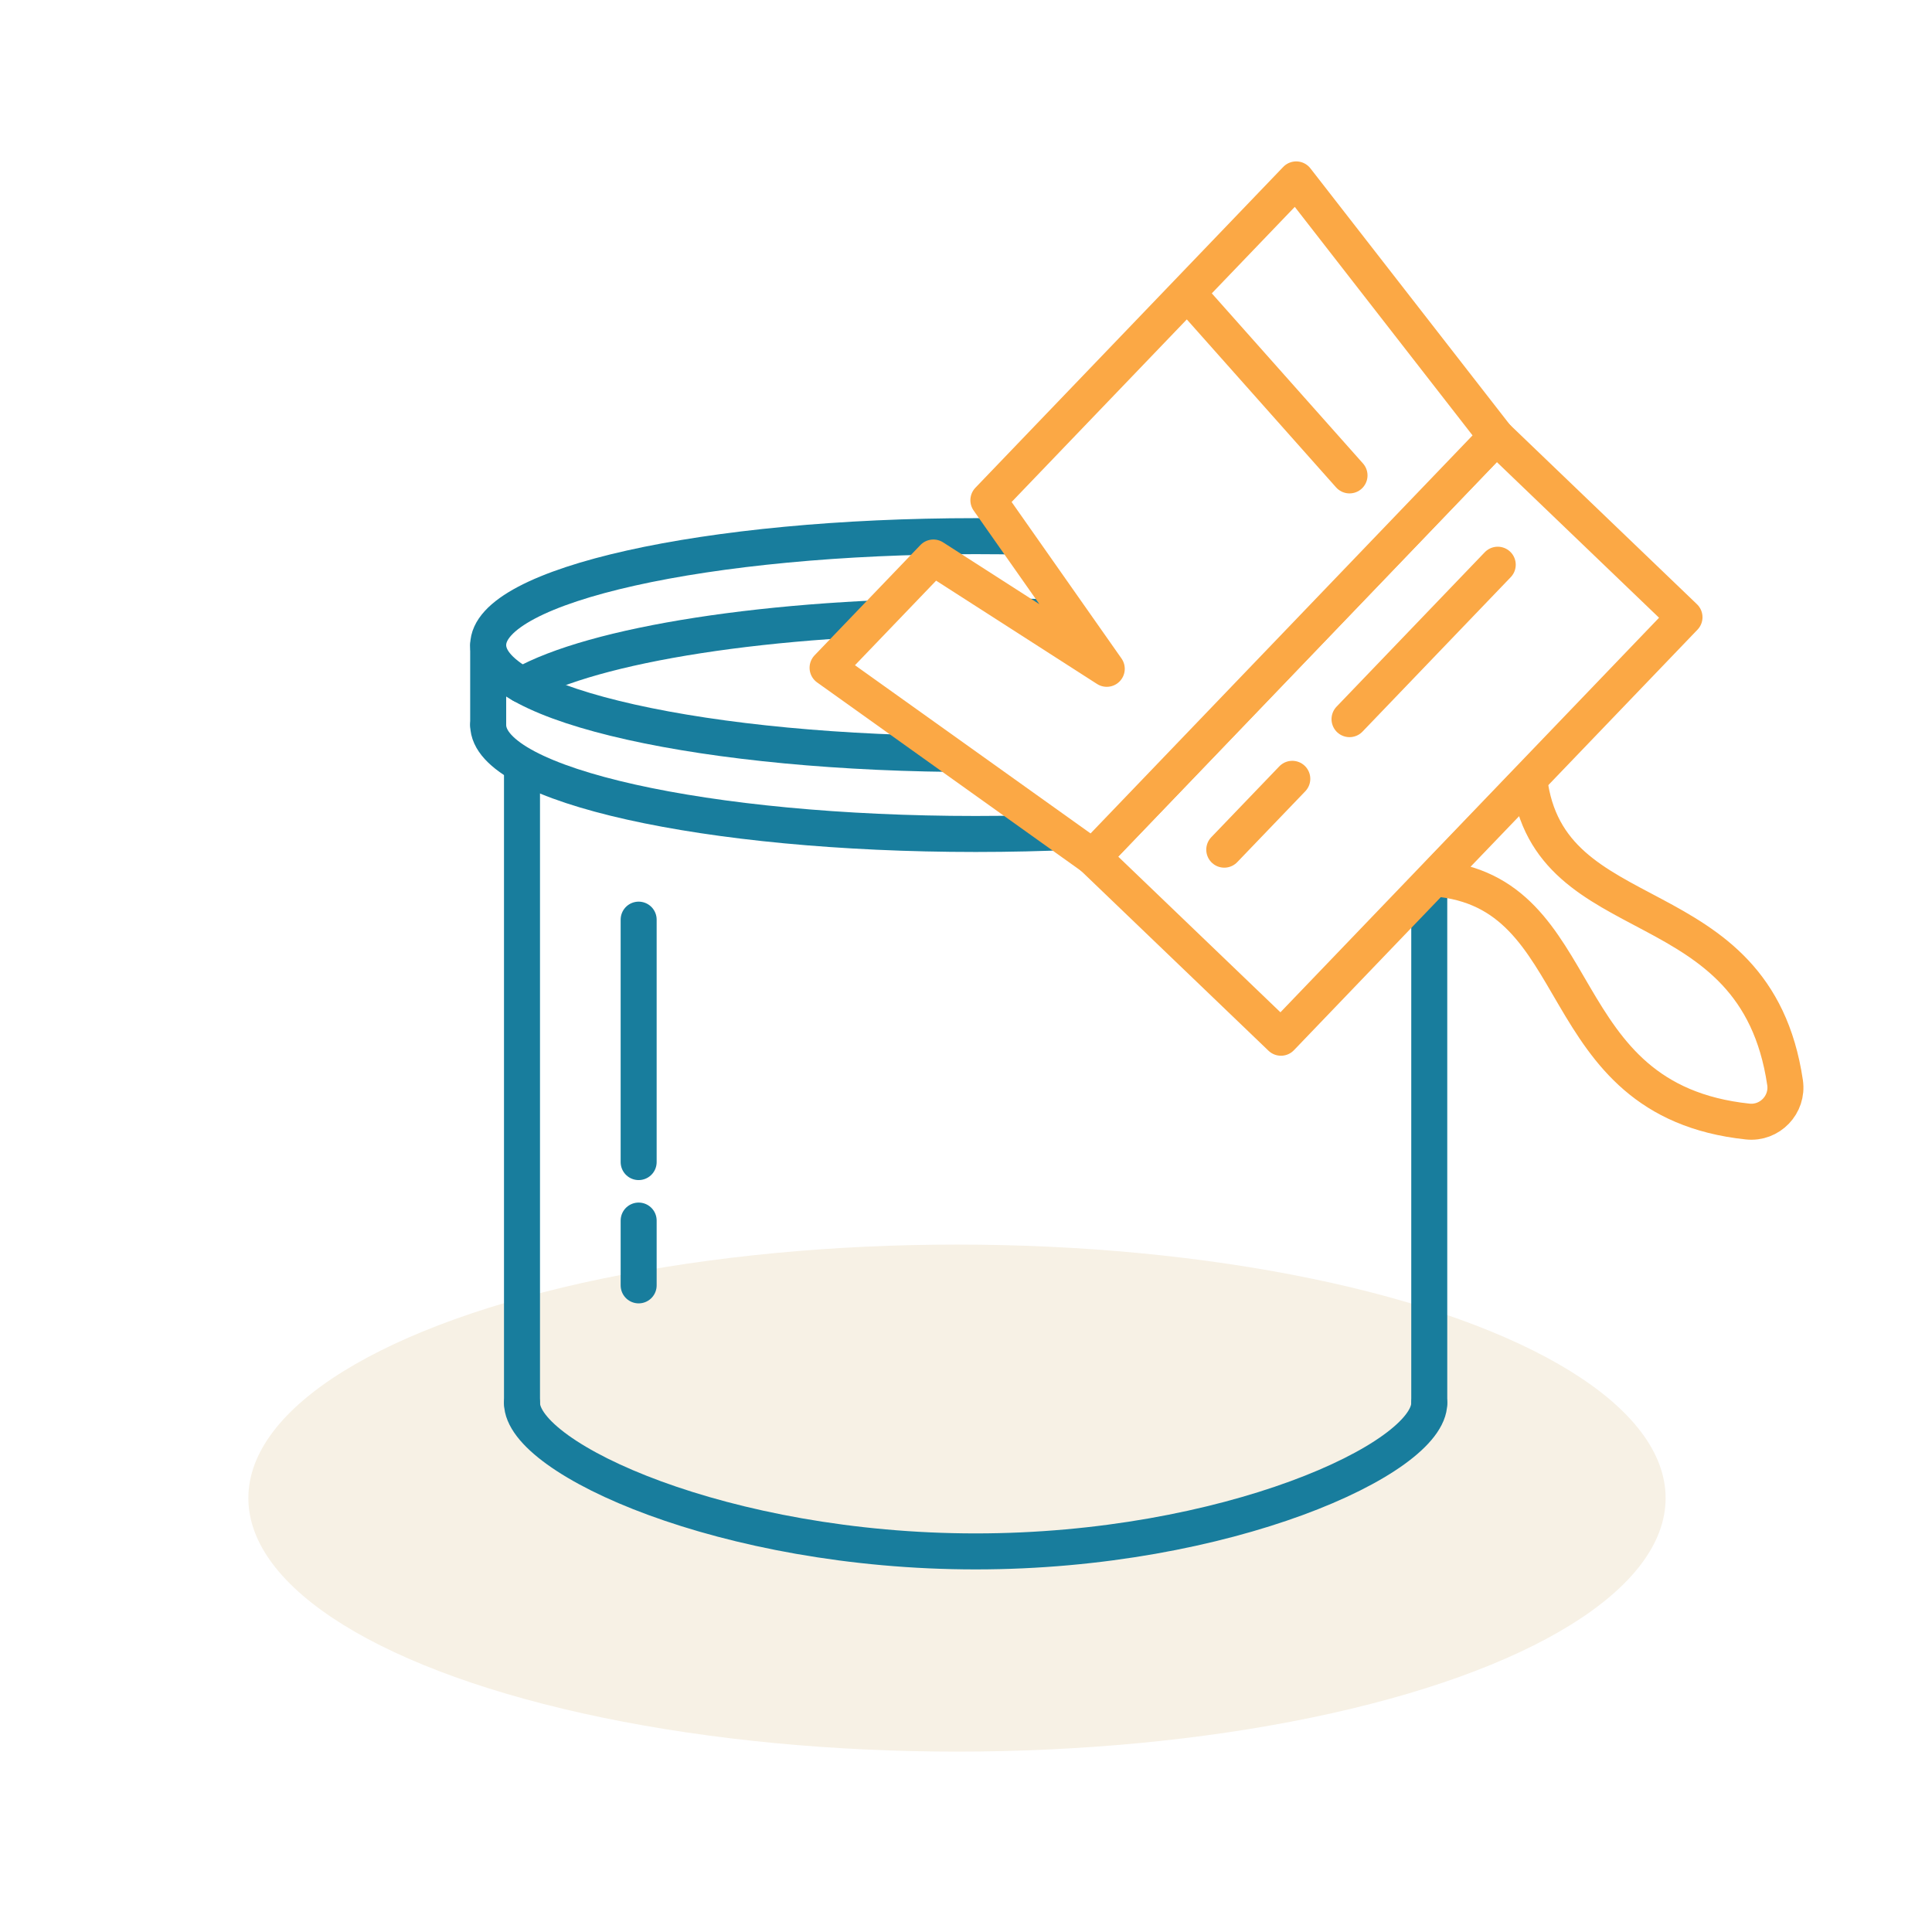
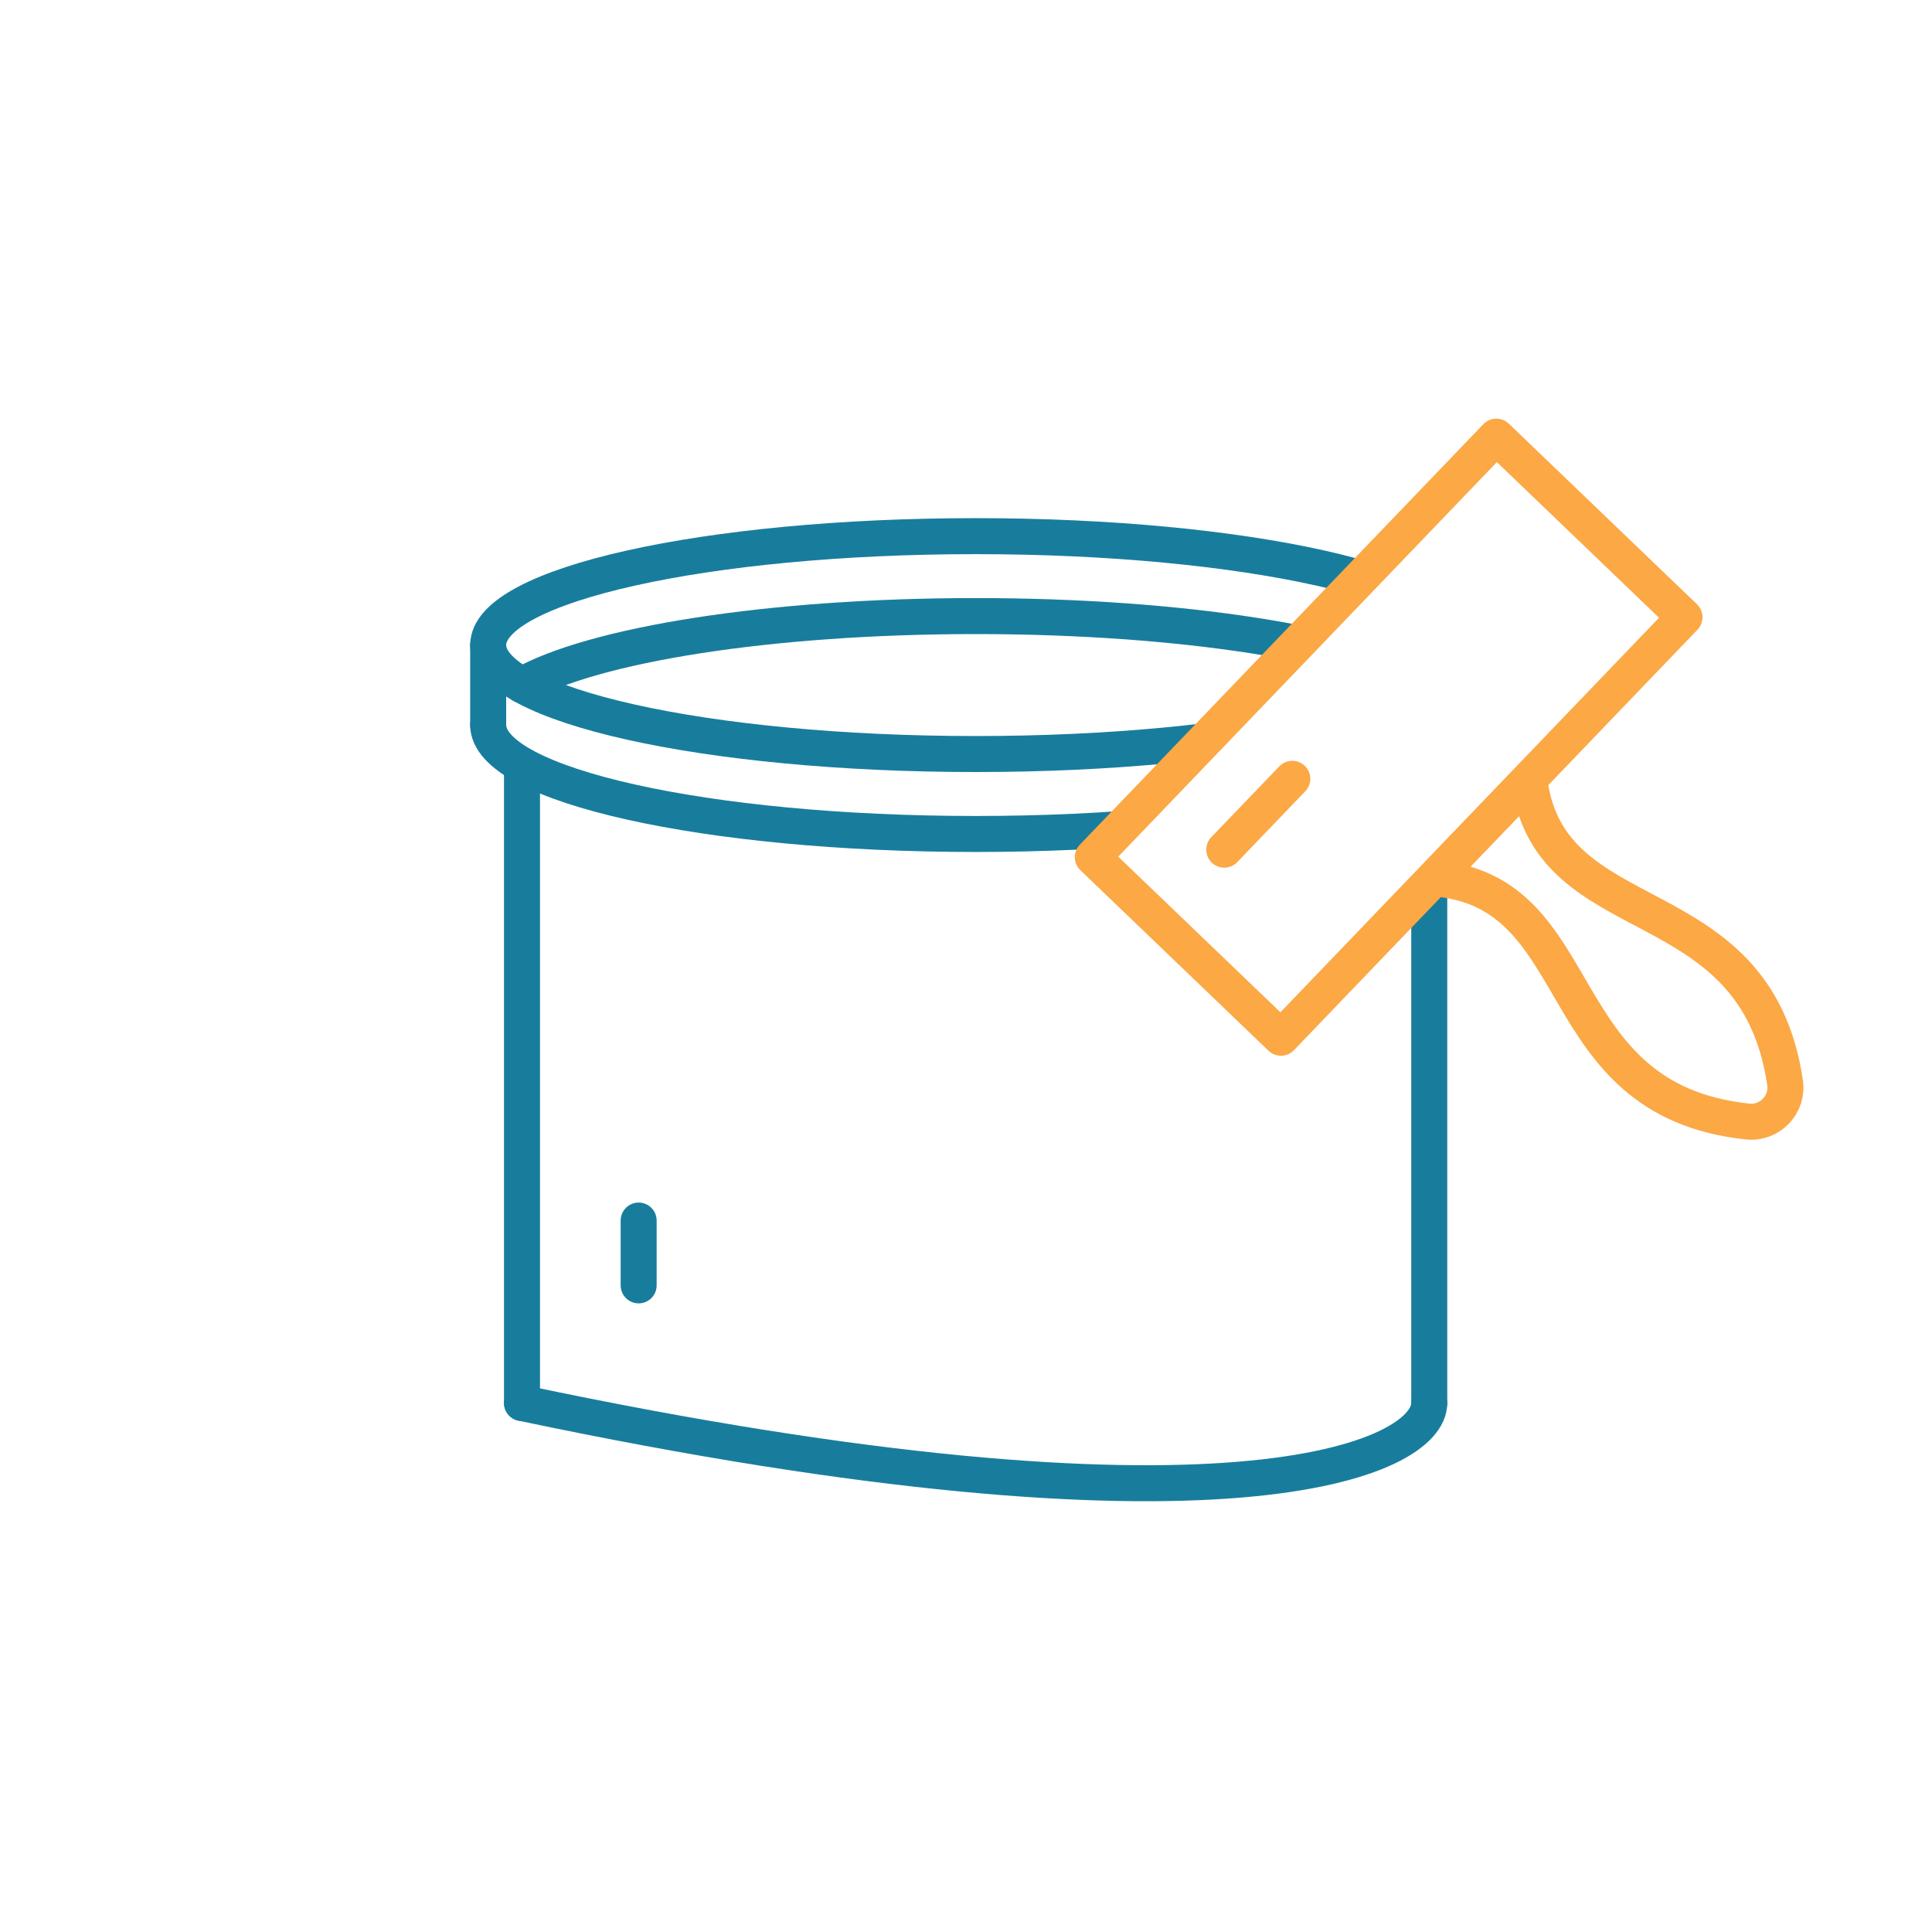
<svg xmlns="http://www.w3.org/2000/svg" width="161" height="161" viewBox="0 0 161 161" fill="none">
  <g filter="url(#filter0_di)">
-     <ellipse cx="79.749" cy="123.841" rx="59.052" ry="21.126" fill="#F7F1E5" />
-   </g>
+     </g>
  <path d="M43.5 57.088C49.44 53.722 64.126 51.34 81.304 51.34C98.478 51.34 113.164 53.722 119.105 57.088" stroke="#187D9D" stroke-width="3" stroke-miterlimit="10" stroke-linecap="round" stroke-linejoin="round" />
  <path d="M40.682 60.419C40.682 65.43 58.868 69.498 81.304 69.498C103.737 69.498 121.922 65.43 121.922 60.419" stroke="#187D9D" stroke-width="3" stroke-miterlimit="10" stroke-linecap="round" stroke-linejoin="round" />
  <path d="M81.304 62.836C103.739 62.836 121.926 58.772 121.926 53.758C121.926 48.743 103.739 44.679 81.304 44.679C58.869 44.679 40.682 48.743 40.682 53.758C40.682 58.772 58.869 62.836 81.304 62.836Z" stroke="#187D9D" stroke-width="3" stroke-miterlimit="10" stroke-linecap="round" stroke-linejoin="round" />
  <path d="M40.682 53.758V60.419" stroke="#187D9D" stroke-width="3" stroke-miterlimit="10" stroke-linecap="round" stroke-linejoin="round" />
  <path d="M121.922 53.758V60.419" stroke="#187D9D" stroke-width="3" stroke-miterlimit="10" stroke-linecap="round" stroke-linejoin="round" />
-   <path d="M43.5 116.918C43.5 121.581 60.423 129.284 81.304 129.284C102.181 129.284 119.105 121.581 119.105 116.918" stroke="#187D9D" stroke-width="3" stroke-miterlimit="10" stroke-linecap="round" stroke-linejoin="round" />
+   <path d="M43.5 116.918C102.181 129.284 119.105 121.581 119.105 116.918" stroke="#187D9D" stroke-width="3" stroke-miterlimit="10" stroke-linecap="round" stroke-linejoin="round" />
  <path d="M43.5 63.8V116.918" stroke="#187D9D" stroke-width="3" stroke-miterlimit="10" stroke-linecap="round" stroke-linejoin="round" />
  <path d="M119.105 63.8V116.918" stroke="#187D9D" stroke-width="3" stroke-miterlimit="10" stroke-linecap="round" stroke-linejoin="round" />
-   <path d="M53.221 76.637V96.84" stroke="#187D9D" stroke-width="3" stroke-miterlimit="10" stroke-linecap="round" stroke-linejoin="round" />
  <path d="M53.221 101.714V107.114" stroke="#187D9D" stroke-width="3" stroke-miterlimit="10" stroke-linecap="round" stroke-linejoin="round" />
  <path d="M106.746 86.478L140.375 51.435L124.695 36.388L91.066 71.431L106.746 86.478Z" fill="white" stroke="#FBA845" stroke-width="3" stroke-miterlimit="10" stroke-linecap="round" stroke-linejoin="round" />
-   <path d="M91.065 71.427L124.693 36.385L108.017 14.95L82.365 41.684L92.23 55.735L77.782 46.459L68.964 55.648L91.065 71.427Z" fill="white" stroke="#FBA845" stroke-width="3" stroke-miterlimit="10" stroke-linecap="round" stroke-linejoin="round" />
-   <path d="M124.812 47.059L112.46 59.929" stroke="#FBA845" stroke-width="3" stroke-miterlimit="10" stroke-linecap="round" stroke-linejoin="round" />
  <path d="M107.691 64.901L102.022 70.806" stroke="#FBA845" stroke-width="3" stroke-miterlimit="10" stroke-linecap="round" stroke-linejoin="round" />
-   <path d="M99.345 24.86L112.46 39.617" stroke="#FBA845" stroke-width="3" stroke-miterlimit="10" stroke-linecap="round" stroke-linejoin="round" />
  <path d="M119.535 73.2C132.758 74.249 128.79 91.674 145.642 93.462C147.485 93.657 149.026 92.051 148.755 90.218C146.279 73.45 129.029 78.133 127.44 64.966L119.535 73.2Z" fill="white" stroke="#FBA845" stroke-width="3" stroke-miterlimit="10" stroke-linecap="round" stroke-linejoin="round" />
  <defs>
    <filter id="filter0_di" x="15.697" y="101.714" width="128.105" height="52.253" filterUnits="userSpaceOnUse" color-interpolation-filters="sRGB">
      <feFlood flood-opacity="0" result="BackgroundImageFix" />
      <feColorMatrix in="SourceAlpha" type="matrix" values="0 0 0 0 0 0 0 0 0 0 0 0 0 0 0 0 0 0 127 0" />
      <feOffset dy="4" />
      <feGaussianBlur stdDeviation="2.5" />
      <feColorMatrix type="matrix" values="0 0 0 0 0 0 0 0 0 0 0 0 0 0 0 0 0 0 0.06 0" />
      <feBlend mode="normal" in2="BackgroundImageFix" result="effect1_dropShadow" />
      <feBlend mode="normal" in="SourceGraphic" in2="effect1_dropShadow" result="shape" />
      <feColorMatrix in="SourceAlpha" type="matrix" values="0 0 0 0 0 0 0 0 0 0 0 0 0 0 0 0 0 0 127 0" result="hardAlpha" />
      <feOffset dy="-3" />
      <feComposite in2="hardAlpha" operator="arithmetic" k2="-1" k3="1" />
      <feColorMatrix type="matrix" values="0 0 0 0 0 0 0 0 0 0 0 0 0 0 0 0 0 0 0.1 0" />
      <feBlend mode="normal" in2="shape" result="effect2_innerShadow" />
    </filter>
  </defs>
</svg>